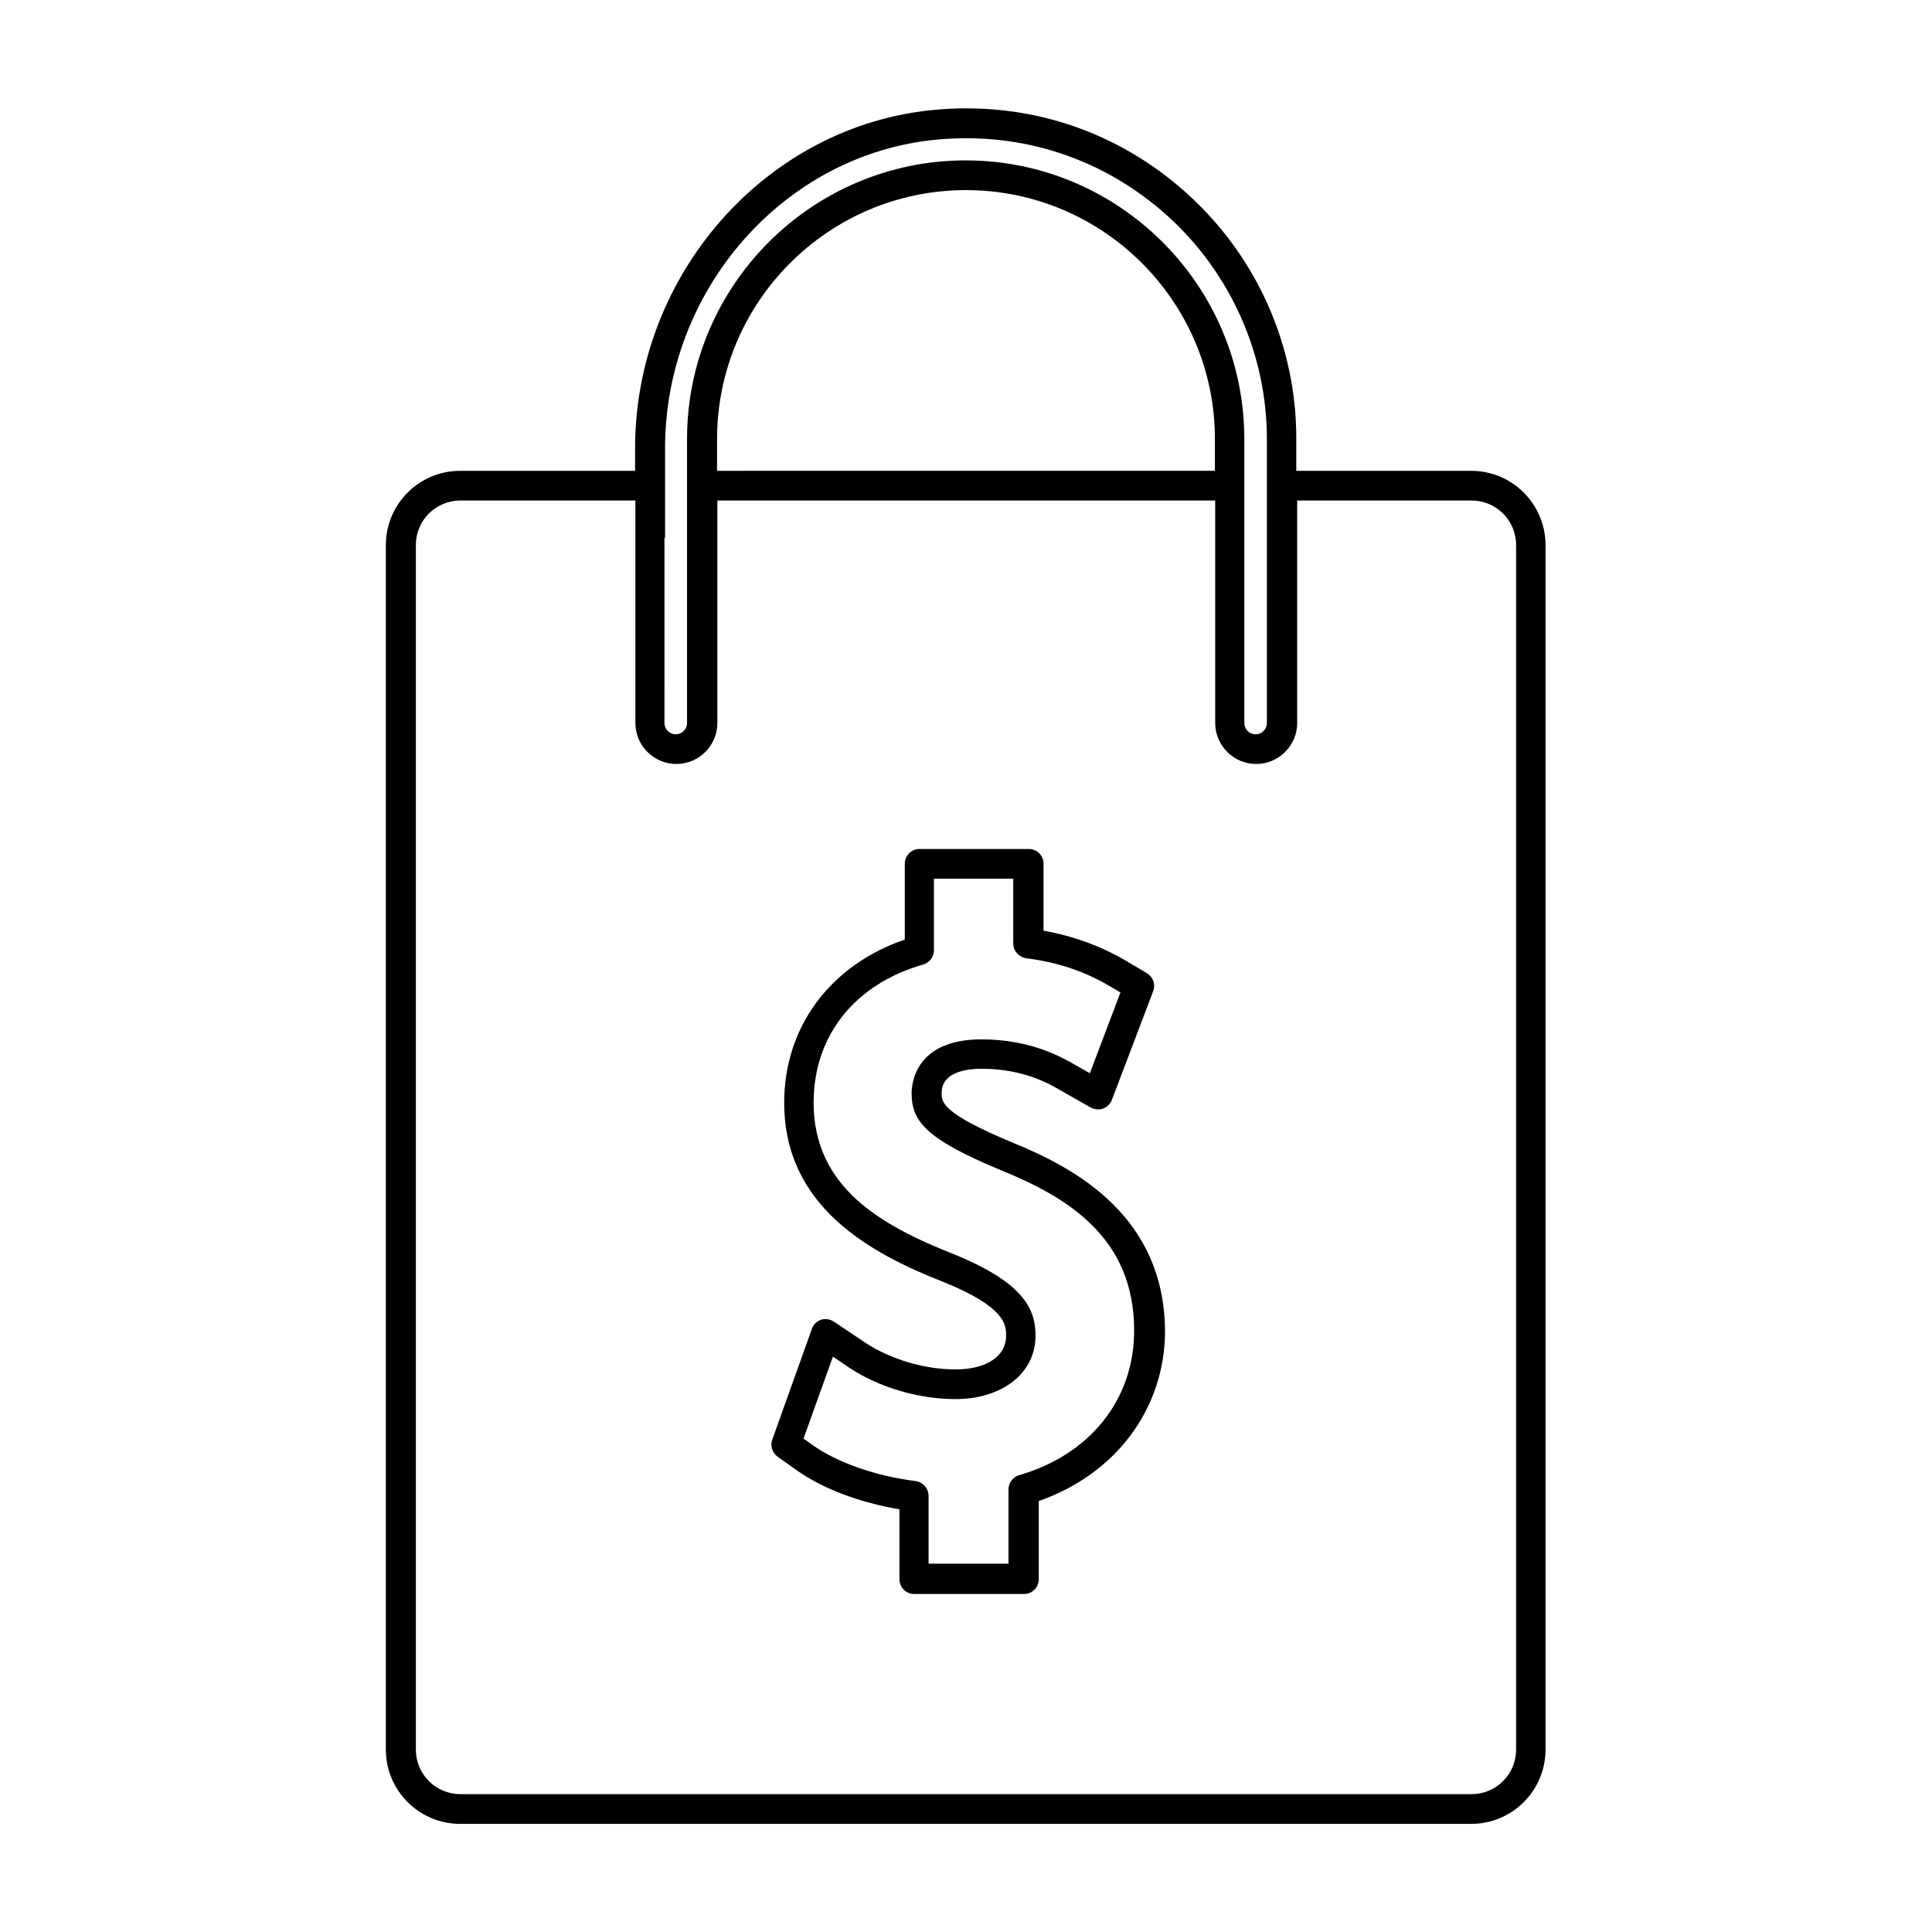
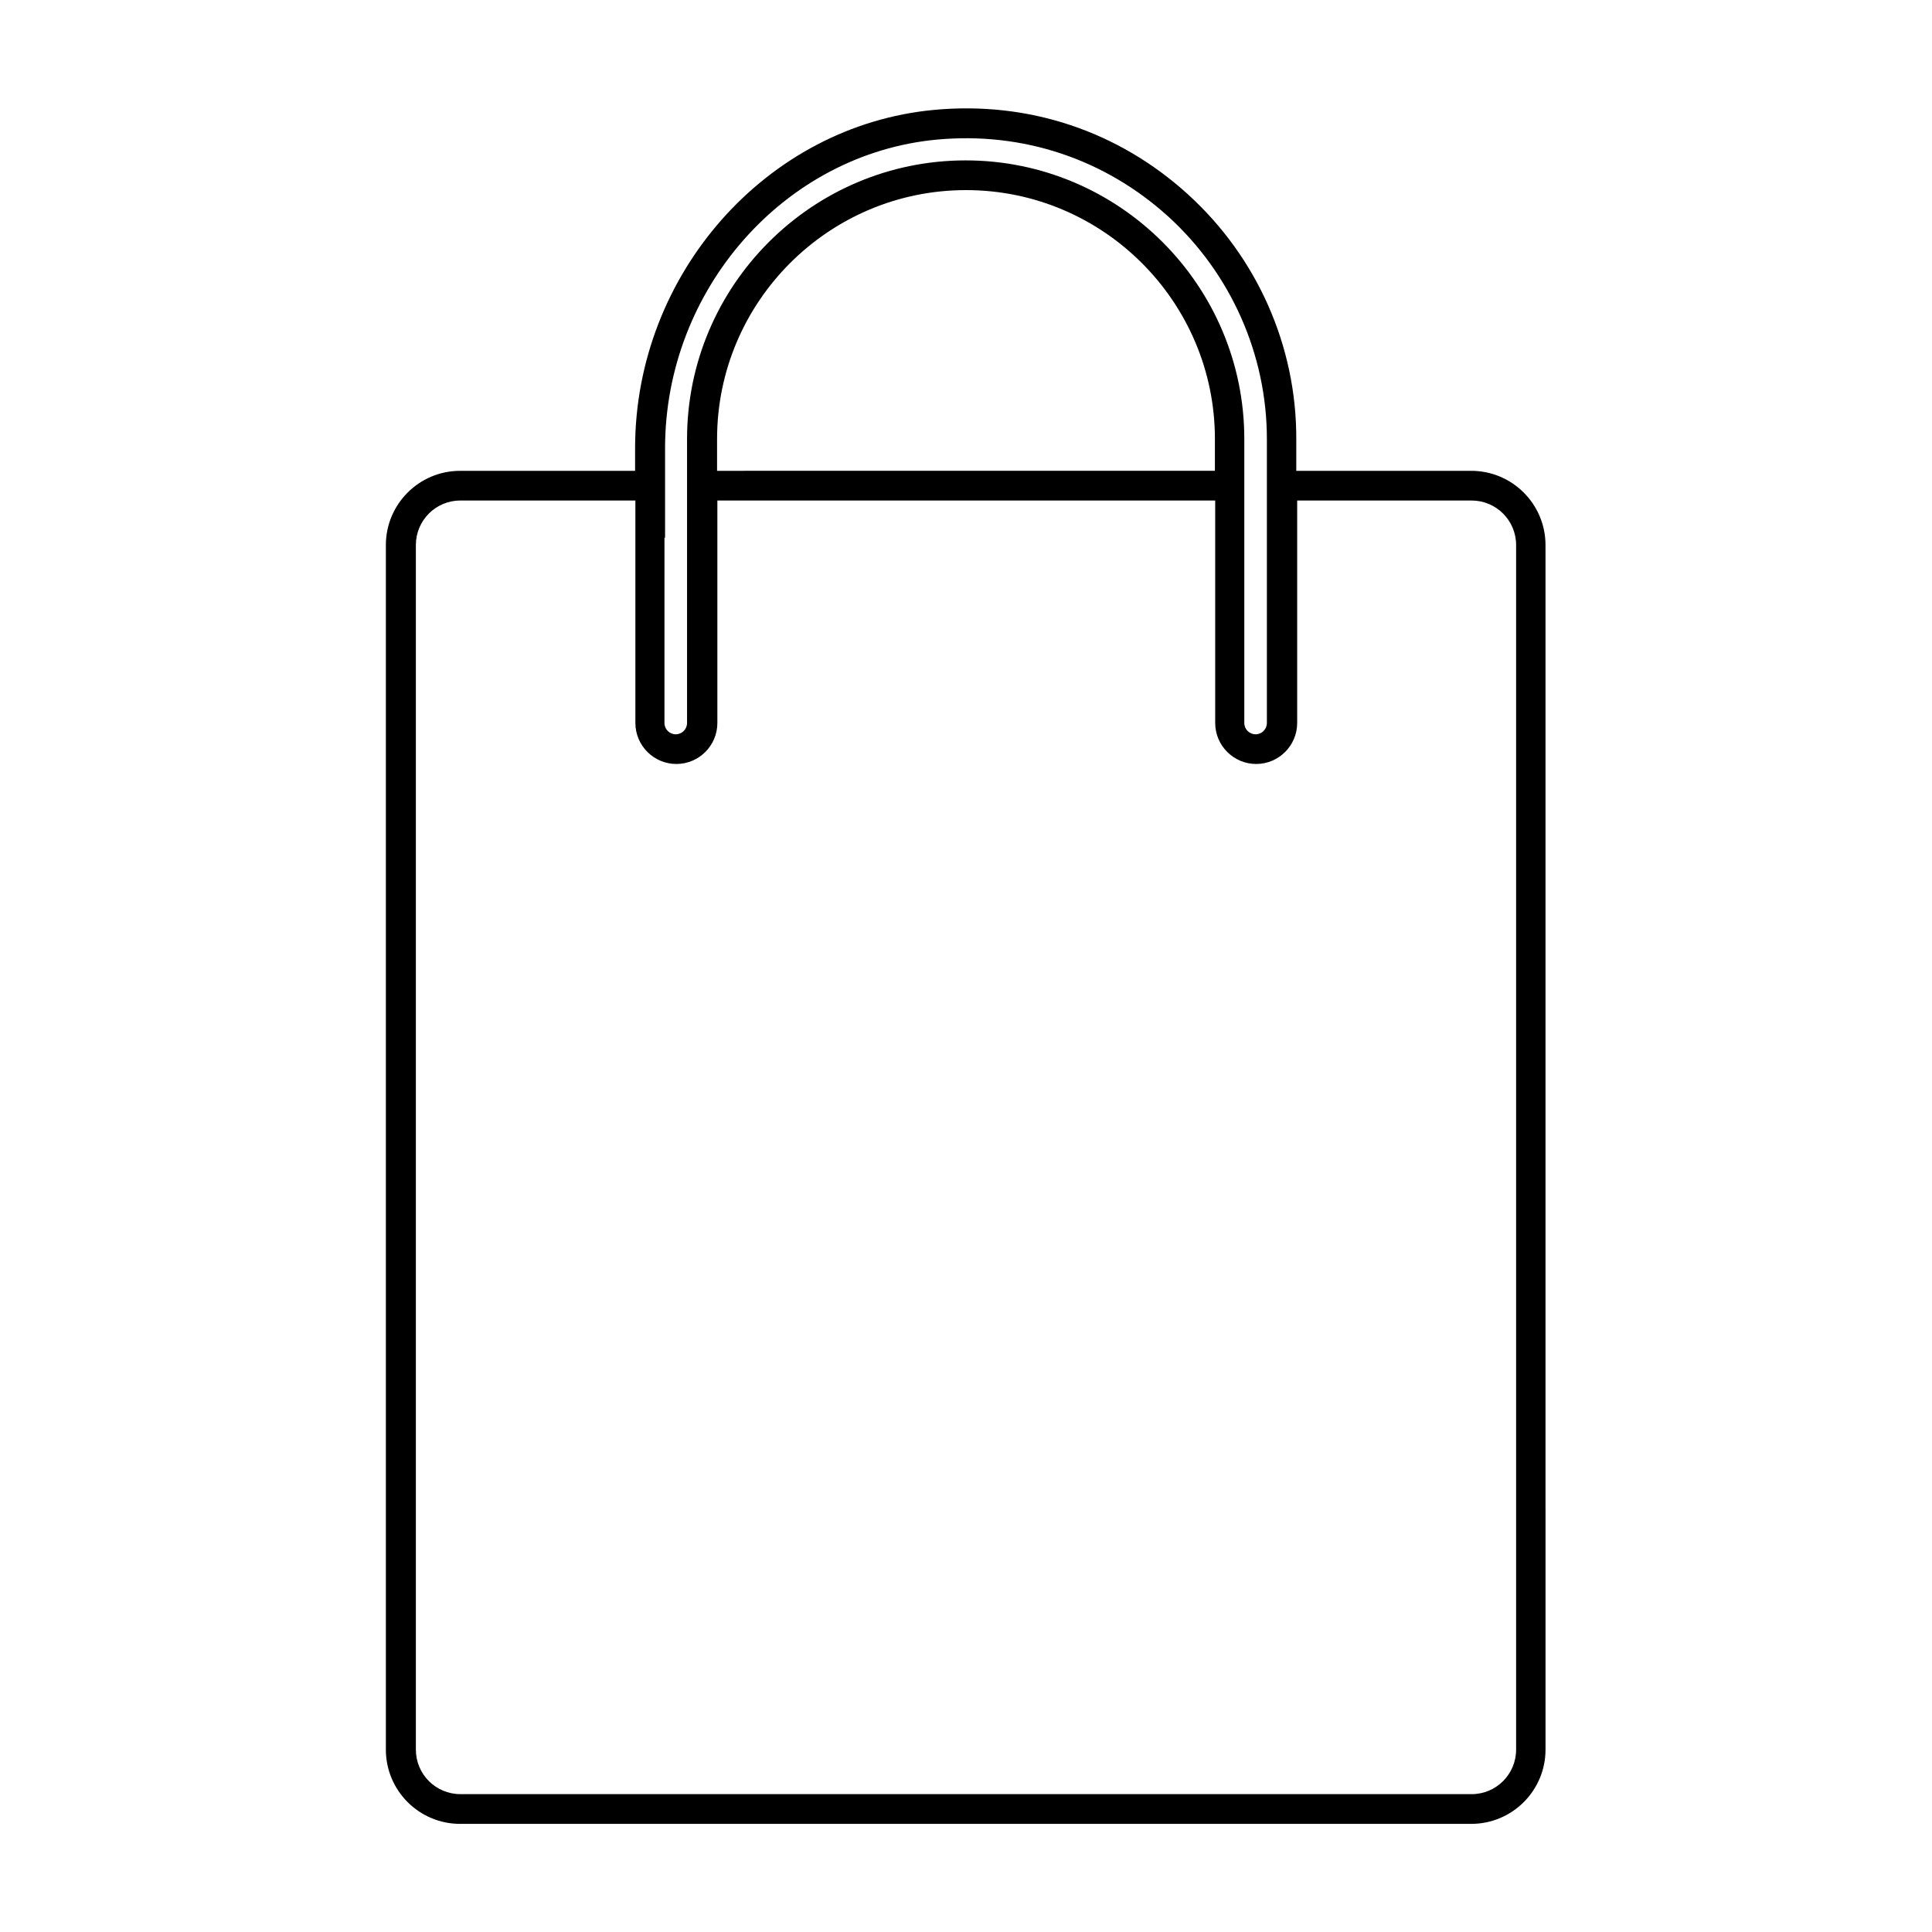
<svg xmlns="http://www.w3.org/2000/svg" fill="#000000" width="800px" height="800px" version="1.1" viewBox="144 144 512 512">
  <g>
    <path d="m458.88 195.56c-18.5-16.848-42.352-24.797-67.383-22.434-44.398 4.172-79.191 43.531-79.191 89.664v5.984h-46.367c-10.863 0-19.68 8.816-19.68 19.68v319.21c0 10.863 8.816 19.68 19.68 19.68h267.96c10.863 0 19.68-8.816 19.68-19.68l-0.004-319.21c0-10.863-8.816-19.68-19.68-19.68h-46.367v-8.422c0.078-24.641-10.391-48.18-28.652-64.789zm-138.63 90.922v-23.695c0-42.117 31.645-78.012 72.027-81.789 22.75-2.125 44.477 5.117 61.324 20.387 16.609 15.113 26.137 36.605 26.137 58.961v75.258c0 1.652-1.34 2.992-2.992 2.992s-2.992-1.34-2.992-2.992v-75.258c0-40.699-33.141-73.84-73.84-73.84s-73.84 33.141-73.84 73.84v75.258c0 1.652-1.34 2.992-2.992 2.992-1.652 0-2.992-1.34-2.992-2.992l0.004-49.121zm145.71-26.137v8.422l-131.93 0.004v-8.422c0-36.367 29.598-65.969 65.969-65.969 36.367 0 65.965 29.598 65.965 65.965zm68.016 16.297c6.535 0 11.809 5.273 11.809 11.809v319.21c0 6.535-5.273 11.809-11.809 11.809l-267.96-0.004c-6.535 0-11.809-5.273-11.809-11.809v-319.21c0-6.535 5.273-11.809 11.809-11.809h46.367v58.961c0 5.984 4.879 10.863 10.863 10.863s10.863-4.879 10.863-10.863v-58.961h131.93v58.961c0 5.984 4.879 10.863 10.863 10.863s10.863-4.879 10.863-10.863v-58.961z" />
-     <path d="m412.44 446.84c-18.895-7.871-18.895-10.707-18.895-13.227 0-4.094 3.777-6.375 10.629-6.375 10.941 0 17.871 3.938 20.781 5.668l8.031 4.566c1.023 0.551 2.203 0.707 3.305 0.316 1.102-0.395 1.969-1.258 2.363-2.281l10.941-28.812c0.707-1.812 0-3.777-1.652-4.801l-5.746-3.387c-6.613-3.856-13.777-6.453-21.648-7.871v-17.711c0-2.203-1.73-3.938-3.938-3.938h-28.891c-2.203 0-3.938 1.73-3.938 3.938v20.074c-19.758 6.769-31.961 23.145-31.961 43.219 0 27.473 22.594 39.832 42.273 47.547 16.531 6.691 16.531 11.414 16.531 14.25 0 5.434-5.273 8.895-13.383 8.895-8.266 0-17.238-2.676-23.93-7.086l-8.344-5.59c-1.023-0.629-2.281-0.867-3.387-0.473-1.18 0.395-2.047 1.258-2.441 2.441l-10.469 29.285c-0.629 1.652 0 3.543 1.418 4.566l4.879 3.465c6.926 4.961 16.766 8.66 27.395 10.469v18.5c0 2.203 1.73 3.938 3.938 3.938h29.047c2.203 0 3.938-1.73 3.938-3.938v-20.703c20.387-7.086 33.457-24.48 33.457-45.105-0.238-30-23.066-42.832-40.305-49.84zm1.652 88.09c-1.652 0.473-2.832 2.047-2.832 3.777v19.68h-21.176v-17.949c0-1.969-1.496-3.699-3.465-3.938-10.547-1.34-20.703-4.879-27.238-9.523l-2.441-1.73 7.793-21.727 4.172 2.832c7.871 5.273 18.5 8.422 28.262 8.422 12.516 0 21.254-6.926 21.254-16.766 0-6.691-2.598-13.855-21.492-21.57-19.363-7.637-37.312-17.711-37.312-40.227 0-17.711 10.863-31.41 29.047-36.605 1.652-0.473 2.832-2.047 2.832-3.777v-18.973h21.02v17.16c0 1.969 1.496 3.621 3.465 3.938 8.266 1.023 15.508 3.465 22.121 7.398l2.832 1.652-8.109 21.41-4.016-2.281c-3.465-1.969-11.652-6.691-24.719-6.691-17.633 0-18.5 11.887-18.5 14.25 0 7.32 3.465 12.043 23.773 20.469 17.398 7.086 35.188 17.711 35.188 42.352 0.086 18.266-11.645 32.984-30.457 38.418z" />
  </g>
</svg>